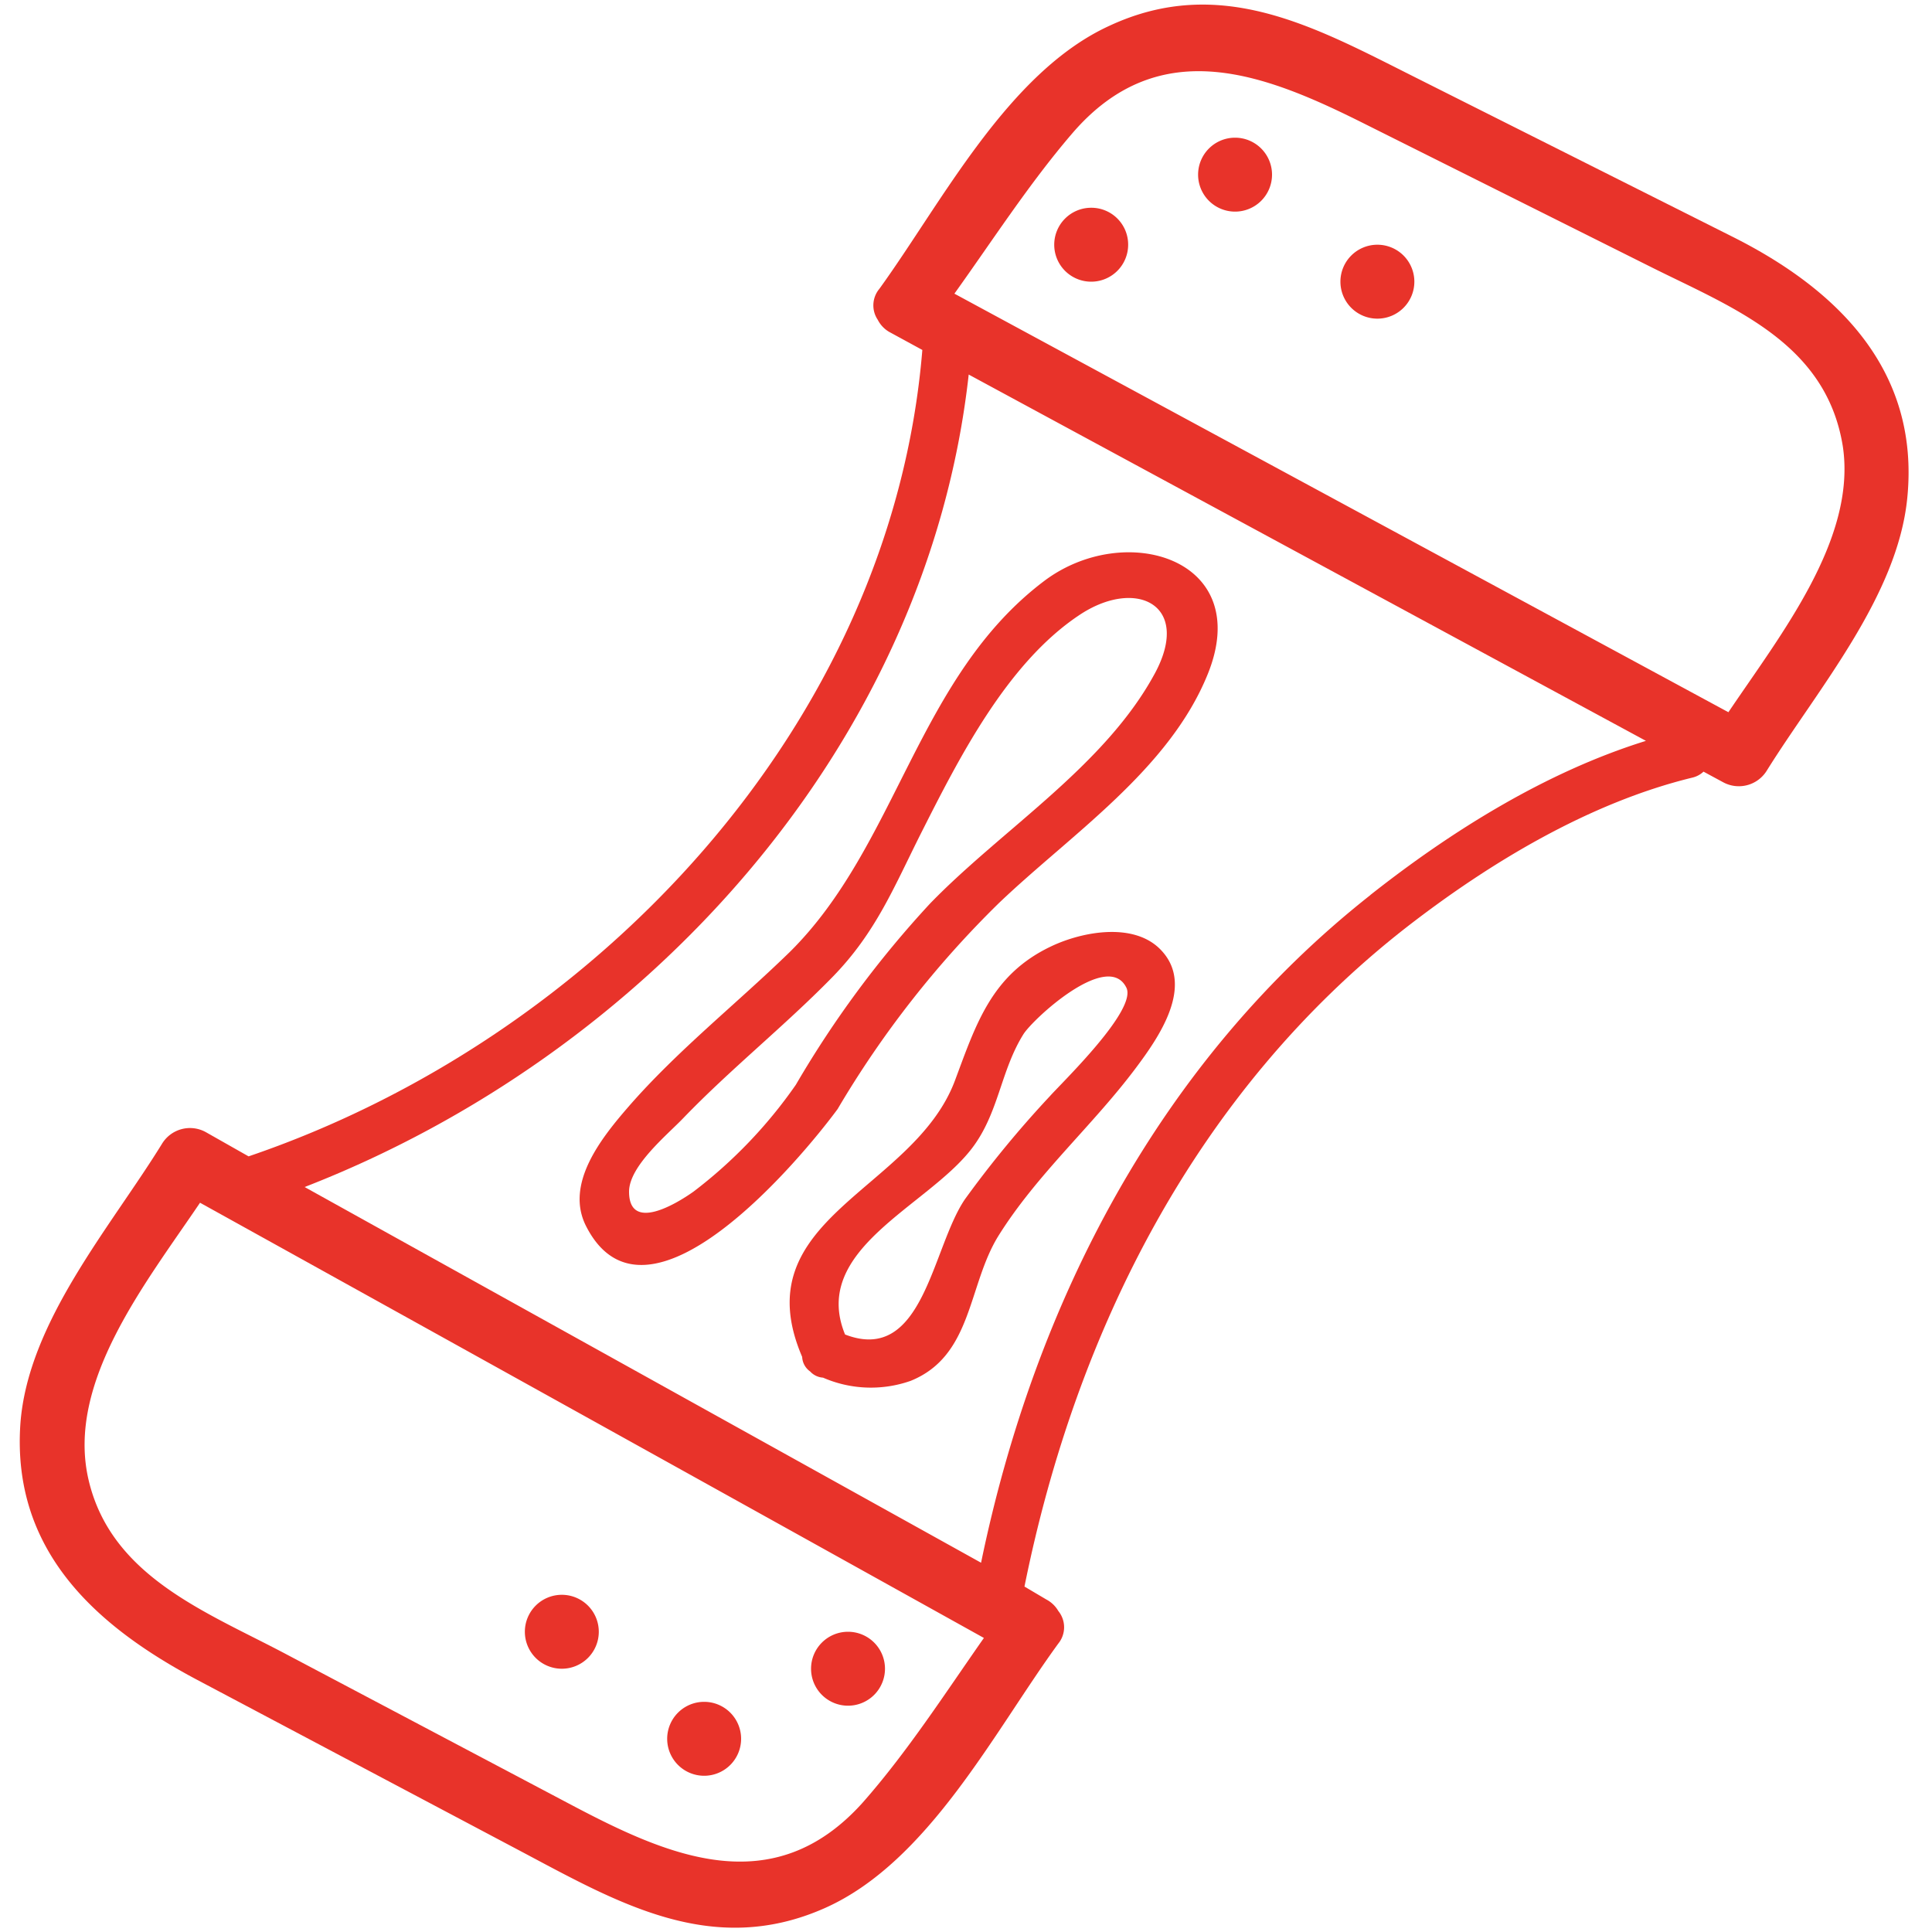
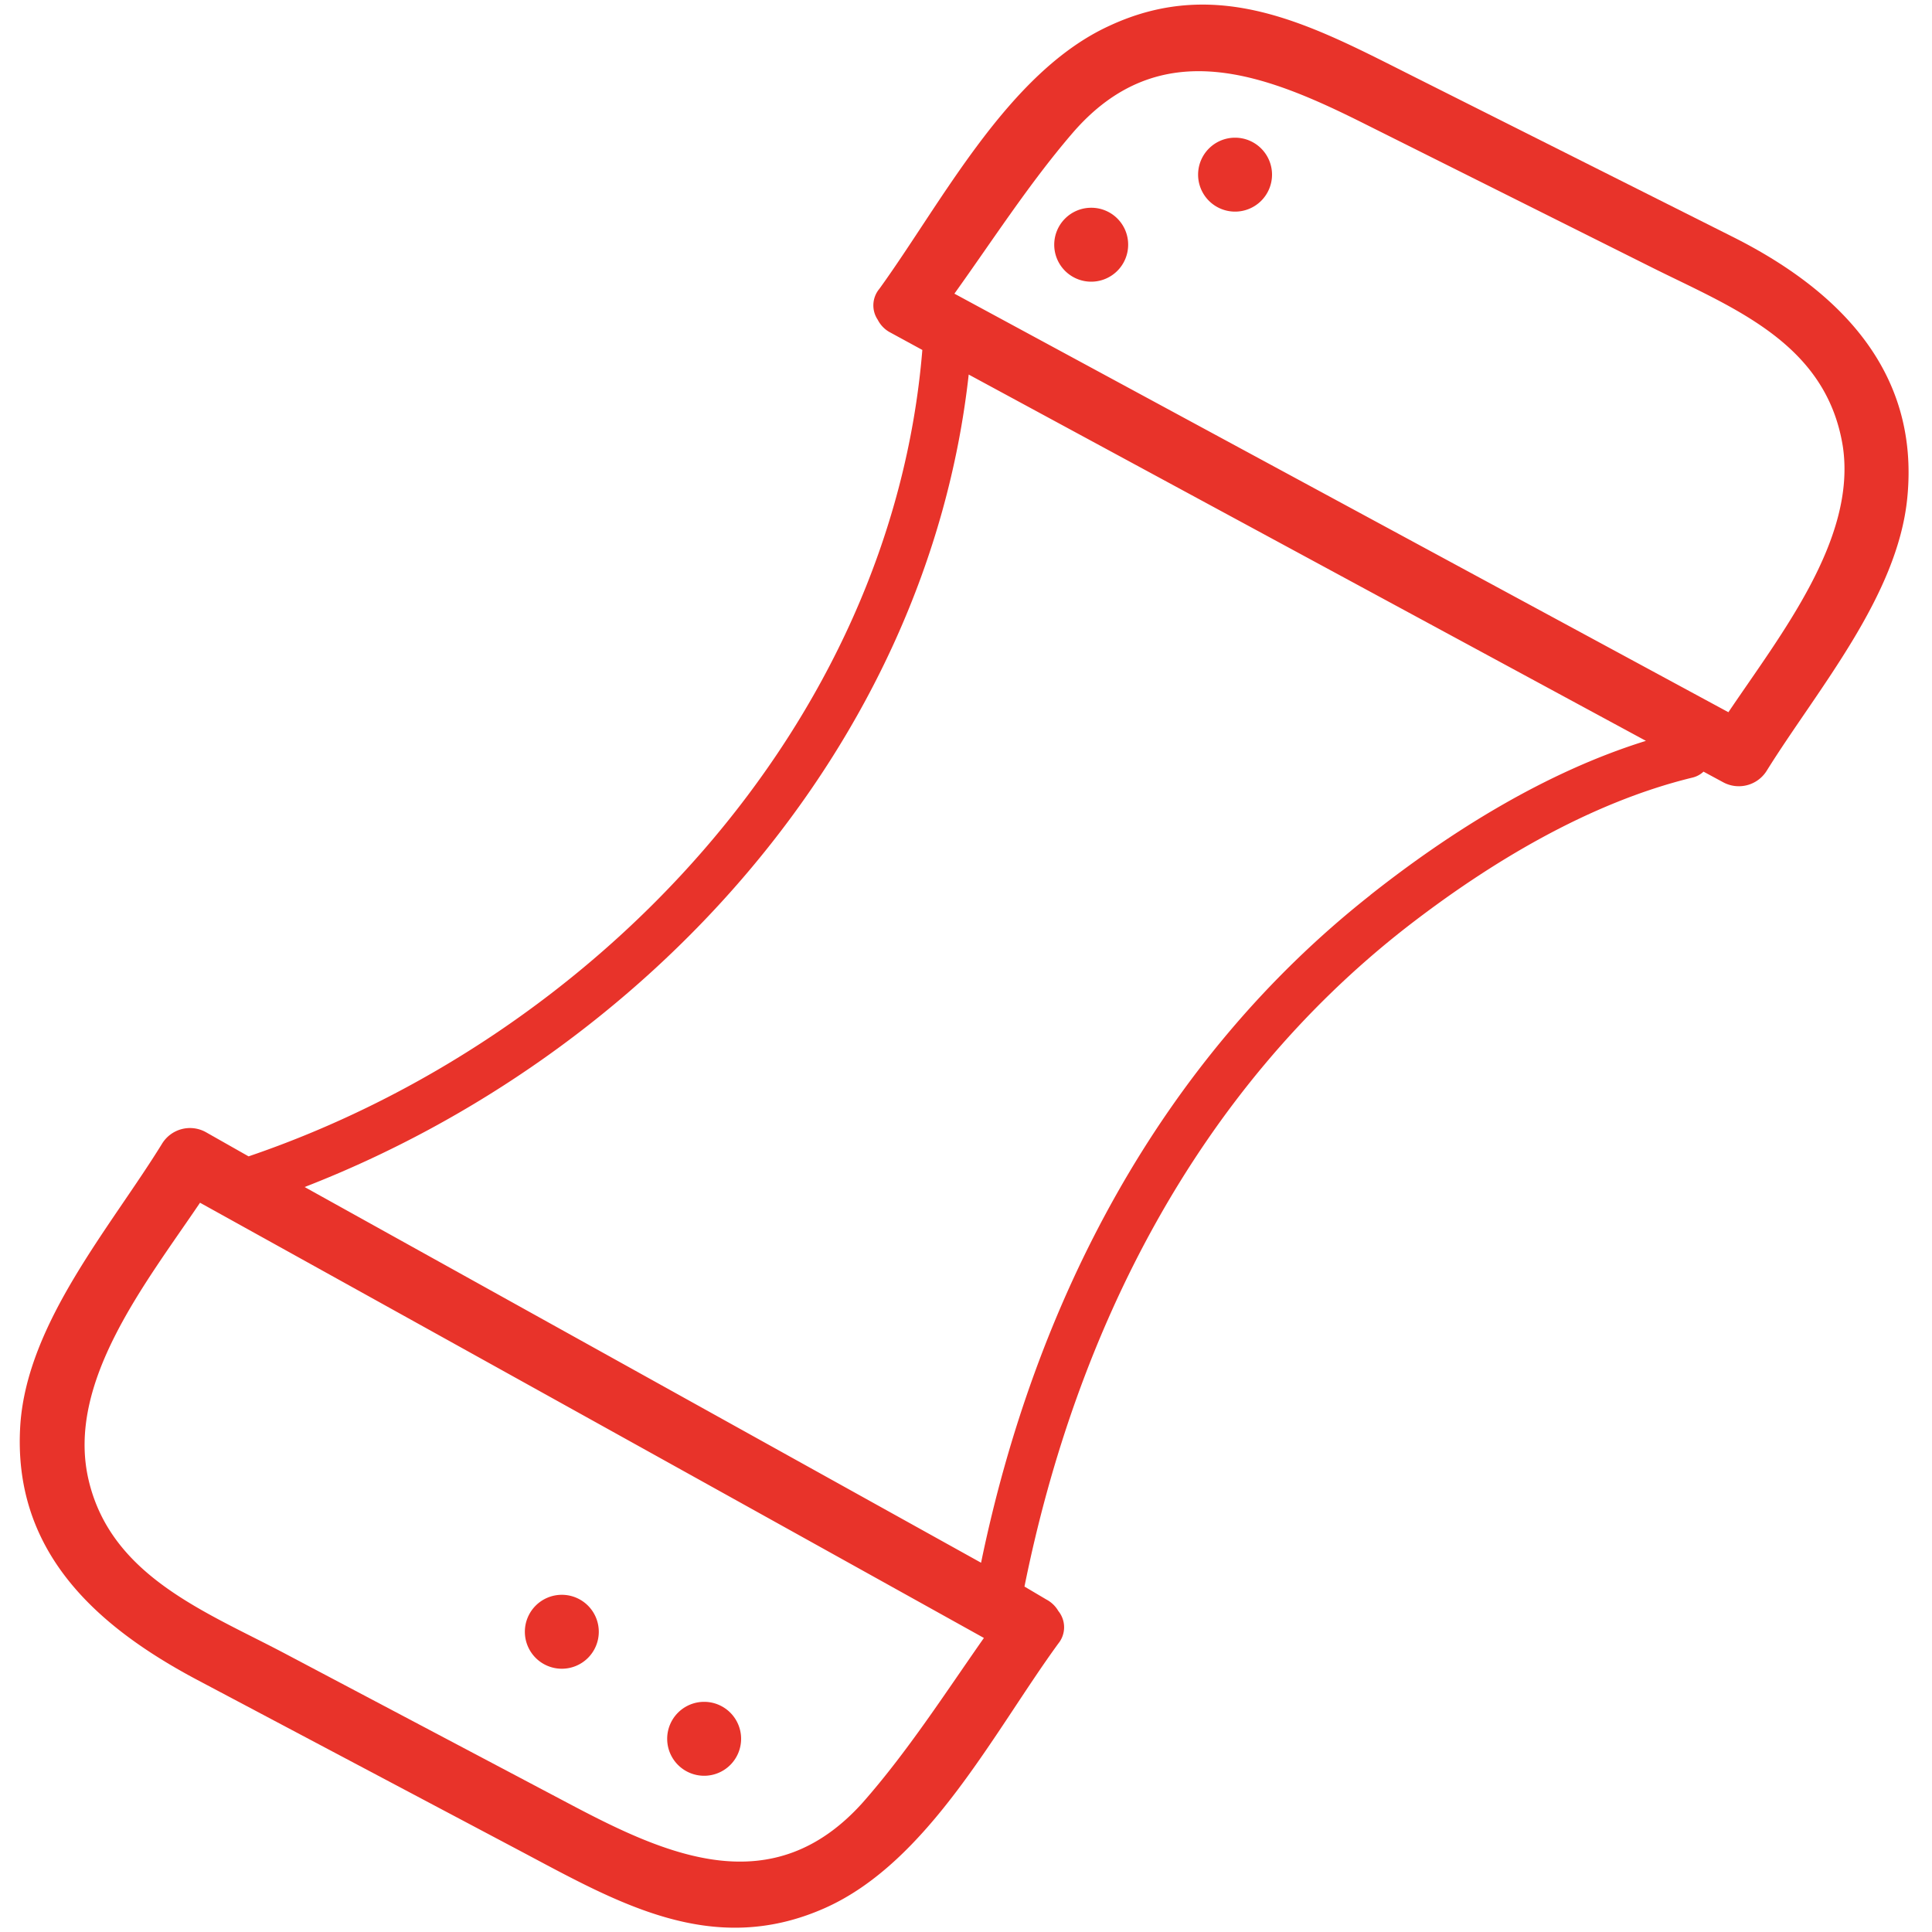
<svg xmlns="http://www.w3.org/2000/svg" id="Vrstva_1" data-name="Vrstva 1" viewBox="0 0 150 150">
  <defs>
    <style>.cls-1{fill:#e8332a;}</style>
  </defs>
  <title>icon</title>
  <path class="cls-1" d="M134.53,18.39,109.65,5.89C102.08,2.09,94.74-2,86.14,2c-7.88,3.6-13,13.7-17.87,20.43a2,2,0,0,0-.12,2.4,2.28,2.28,0,0,0,1,1l2.46,1.34c-2.4,29.22-25.48,53.48-52.31,62.61L16,87.91a2.54,2.54,0,0,0-3.42.89c-4,6.49-10.44,13.87-11,21.78-.66,9.85,5.89,15.69,13.76,19.86l25,13.24c7.55,4,14.89,8.35,23.66,4.48,8.07-3.56,13.18-13.72,18.17-20.56a2,2,0,0,0,0-2.52,2.34,2.34,0,0,0-.94-.9l-1.69-1C83.55,103.3,92.91,84.7,109.19,72c6.44-5,14.19-9.68,22.22-11.63a1.88,1.88,0,0,0,.85-.46l1.5.81a2.55,2.55,0,0,0,3.42-.9c3.94-6.32,10.14-13.5,10.9-21.15C149.07,28.75,142.66,22.47,134.53,18.39ZM67,139.93c-7,7.83-15.19,4.14-22.7.17L22.16,128.4c-6.14-3.25-13.55-6-15.29-13.53s4.41-15.2,8.66-21.49Q46,110.27,76.39,127.17C73.37,131.48,70.46,136,67,139.93Zm39.4-70.44C90,82.42,80.33,101.18,76.17,121.33L23.65,92.16C50.09,81.89,72,58,75.21,29.08l52.58,28.44C120,59.94,112.63,64.56,106.39,69.49Zm27.8-14.19L74.1,22.8c3-4.19,5.81-8.55,9.12-12.41,6.84-8,15.16-4.58,22.86-.71l22,11c6.38,3.2,13.71,5.88,15,14C144.14,41.86,138.28,49.23,134.19,55.3Z" />
-   <path class="cls-1" d="M81.6,73.48c-4.61,2.19-5.81,6-7.46,10.42-3.23,8.6-16.49,10.66-11.86,21.45a1.46,1.46,0,0,0,.62,1.13,1.48,1.48,0,0,0,1,.48,9.3,9.3,0,0,0,6.8.25c4.81-1.94,4.43-7.38,6.8-11.23,3-4.82,7.36-8.6,10.73-13.12,1.71-2.29,4.48-6.25,2-9C88.17,71.54,84.05,72.31,81.6,73.48Zm-.1,11.64a82.82,82.82,0,0,0-6.59,8c-2.57,3.79-3.22,12.84-9.3,10.49C62.9,97,72,93.68,75.45,89.17c2.1-2.74,2.22-6,4-8.86.71-1.16,6.55-6.57,8-3.63C88.31,78.4,82.5,84,81.5,85.12Z" />
-   <path class="cls-1" d="M61.3,73.93c-4.11,4-8.72,7.64-12.51,12-2.06,2.38-5,6-3.26,9.32,4.7,9.09,16.66-5.29,19.5-9.14a77.27,77.27,0,0,1,12.53-16c5.58-5.33,13.19-10.33,16.2-17.75,3.66-9-6.44-12-12.72-7.23C71.21,52.57,69.66,65.68,61.3,73.93ZM83.73,47.8c4.41-3,8.82-.89,5.94,4.47-3.9,7.22-11.82,12.07-17.45,17.87A79.82,79.82,0,0,0,61.79,84.22a36.86,36.86,0,0,1-7.95,8.3c-1.41,1-5,3.13-5,0,0-2,3-4.44,4.21-5.71,3.68-3.82,7.85-7.14,11.56-10.93,3.4-3.47,4.79-7,6.93-11.25C74.48,58.81,78.18,51.53,83.73,47.8Z" />
  <path class="cls-1" d="M54.67,132.13A2.87,2.87,0,1,0,57.54,135,2.87,2.87,0,0,0,54.67,132.13Z" />
-   <path class="cls-1" d="M65.84,126.69a2.87,2.87,0,1,0,2.87,2.87A2.87,2.87,0,0,0,65.84,126.69Z" />
  <path class="cls-1" d="M43.62,123.82a2.87,2.87,0,1,0,2.87,2.87A2.87,2.87,0,0,0,43.62,123.82Z" />
  <path class="cls-1" d="M95.89,10.69a2.87,2.87,0,1,0,2.87,2.87A2.87,2.87,0,0,0,95.89,10.69Z" />
  <path class="cls-1" d="M84.72,16.13A2.87,2.87,0,1,0,87.59,19,2.86,2.86,0,0,0,84.72,16.13Z" />
-   <path class="cls-1" d="M106.94,19a2.87,2.87,0,1,0,2.87,2.86A2.87,2.87,0,0,0,106.94,19Z" />
</svg>